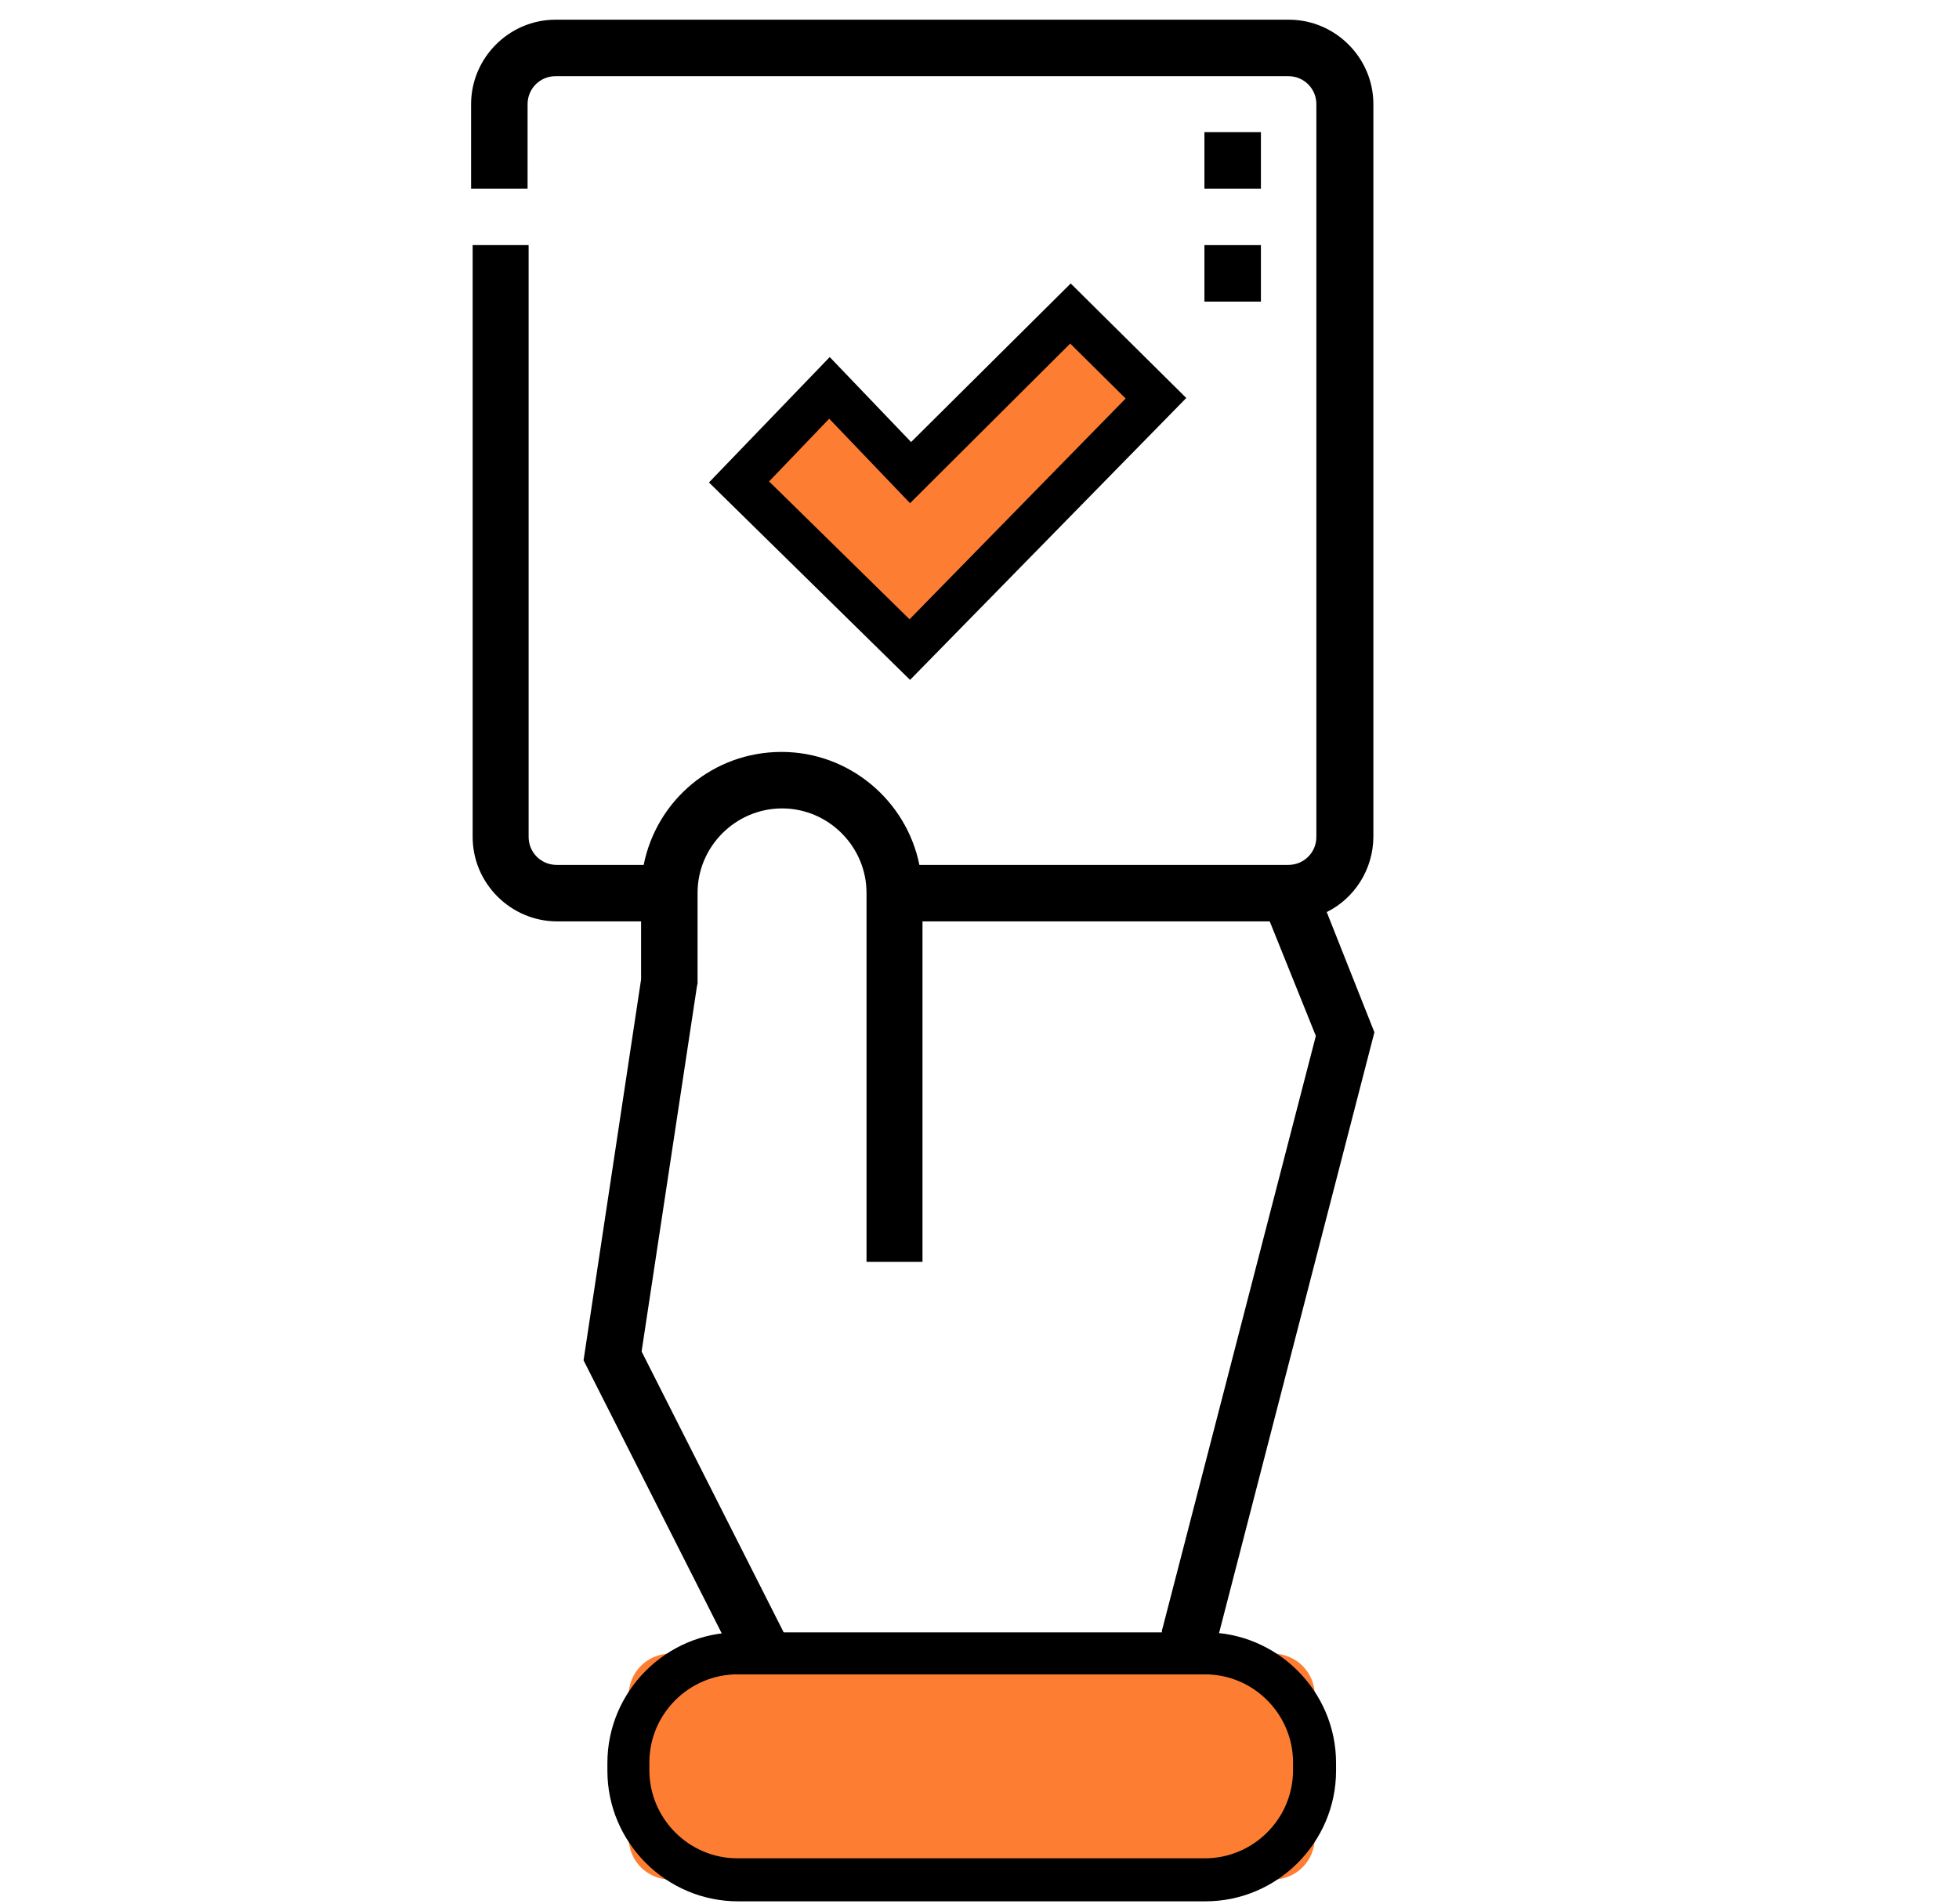
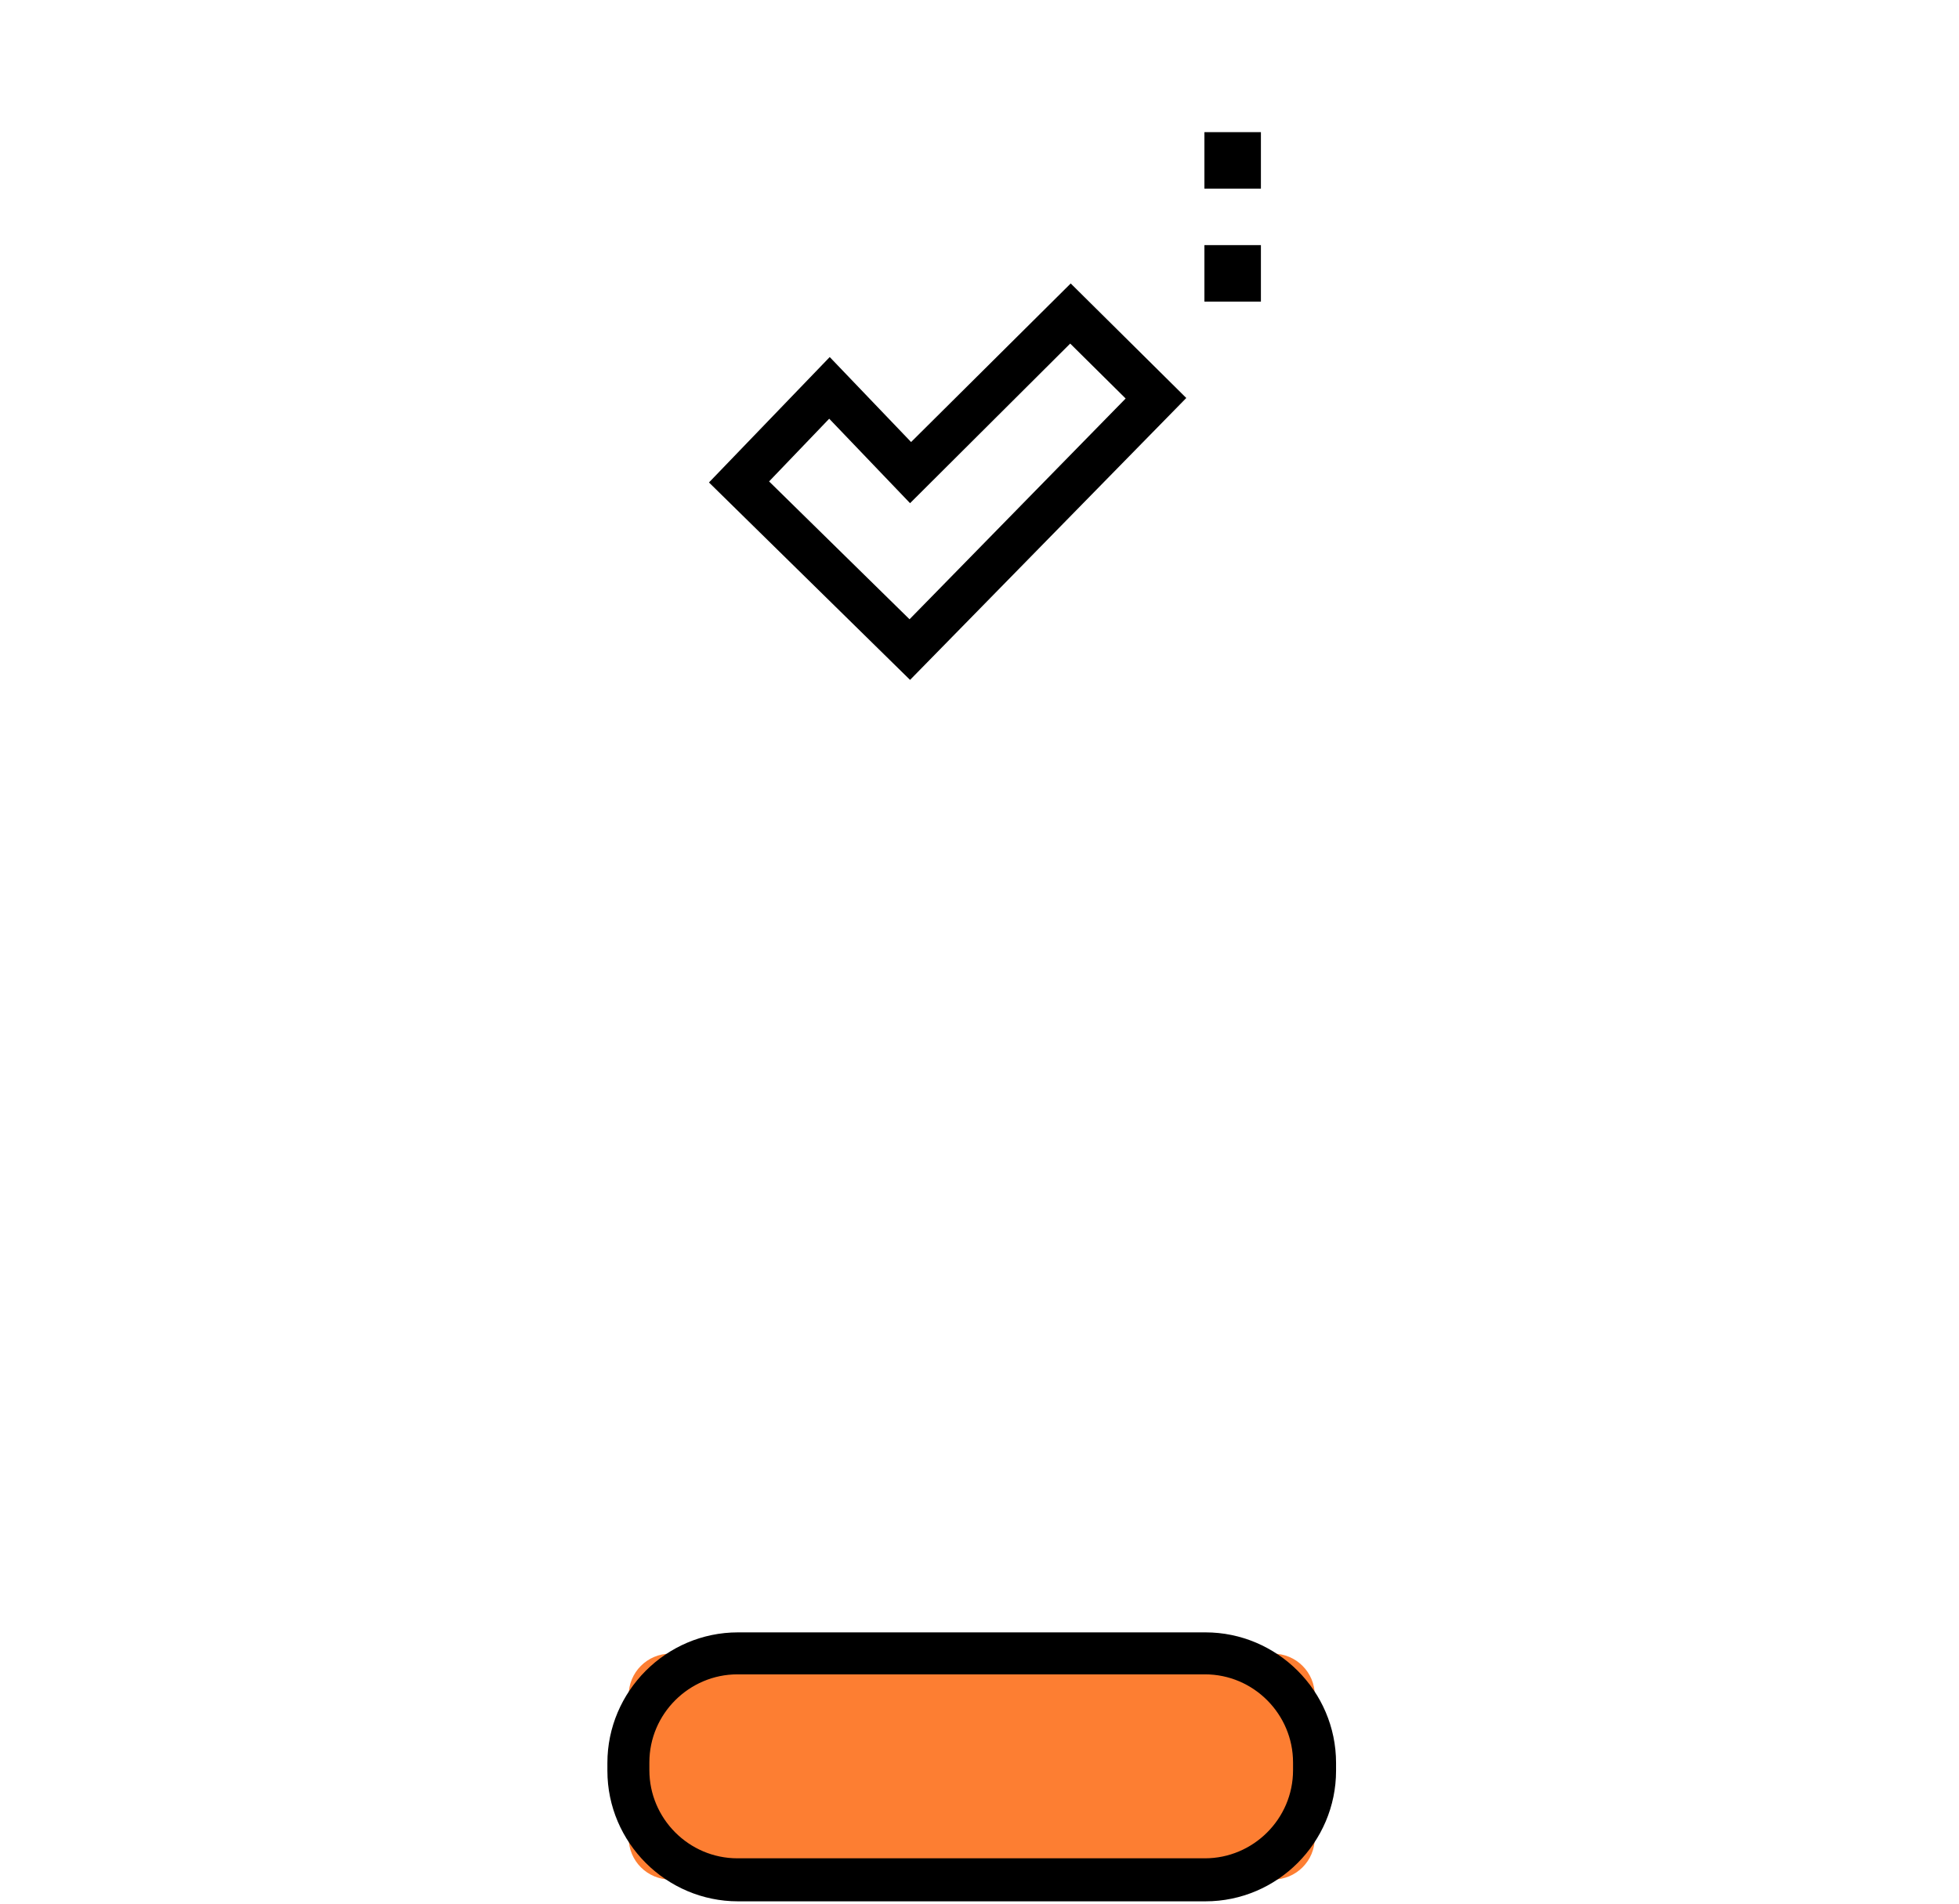
<svg xmlns="http://www.w3.org/2000/svg" data-v-f2953382="" width="378" height="367.4" viewBox="0 0 378 367.4" xml:space="preserve">
  <g>
-     <path d="M233.9,321.3L233.9,321.3c0.7-1.6,1.1-3.4,1.1-5.3l30.2-116.8L256,176c5.3-2.6,9-8.2,9-14.6V20.1c0-9-7.4-16.3-16.3-16.3             H107.2c-9,0-16.3,7.4-16.3,16.3v16.3h10.9V20.1c0-3,2.4-5.4,5.4-5.4h141.4c3,0,5.4,2.4,5.4,5.4v141.4c0,3-2.4,5.4-5.4,5.4h-71.2             c-2.5-12.4-13.5-21.8-26.6-21.8c-13.2,0-24.1,9.3-26.6,21.8h-16.8c-3,0-5.4-2.4-5.4-5.4V47.3H91.2v114.2c0,9,7.4,16.3,16.3,16.3             h16.2v11.2l-11.1,73.5l29.6,58.5 M154.1,320.7l-30.3-59.9l10.7-70.6l0.1-0.4v-17.5c0-9,7.4-16.3,16.3-16.3c9,0,16.3,7.4,16.3,16.3             v71.2H178v-65.7h67l8.9,22.1l-29.5,114l-0.2,0.7v0.7c0,3-2.4,5.4-5.4,5.4L154.1,320.7L154.1,320.7z" />
    <path d="M232.4,25.5h10.9v10.9h-10.9V25.5z" />
    <path d="M232.4,47.3h10.9v10.9h-10.9V47.3z" />
    <g>
-       <polygon points="142.6,93 160.1,74.9 175.7,91.1 206.4,60.5 222.9,76.8 175.6,125.4   " style="" fill="#FD7E32" />
      <path d="M175.6,131.2l-38.8-38.1l23.3-24.2l15.7,16.4l30.8-30.6l22.3,22.1L175.6,131.2z M148.4,92.9l27.1,26.6l41.7-42.6                 l-10.7-10.6l-30.9,30.8l-15.6-16.3L148.4,92.9z" />
    </g>
    <path d="M253.7,327.2v27.4c0,4.5-3.6,8.1-8.1,8.1H129.4c-4.5,0-8.1-3.6-8.1-8.1v-27.4c0-4.5,3.6-8.1,8.1-8.1             h116.2C250.1,319.1,253.7,322.7,253.7,327.2z" style="" fill="#FD7E32" />
    <path d="M257.8,340.2v1.5c0,13.8-11.3,25.2-25.2,25.2h-90.2c-13.8,0-25.2-11.3-25.2-25.2v-1.5c0-13.8,11.3-25.2,25.2-25.2h90.2             C246.4,315,257.8,326.3,257.8,340.2z M125.3,341.6c0,9.3,7.6,17,17,17h90.2c9.3,0,17-7.6,17-17v-1.5c0-9.3-7.6-17-17-17h-90.2             c-9.3,0-17,7.6-17,17V341.6z" />
  </g>
</svg>